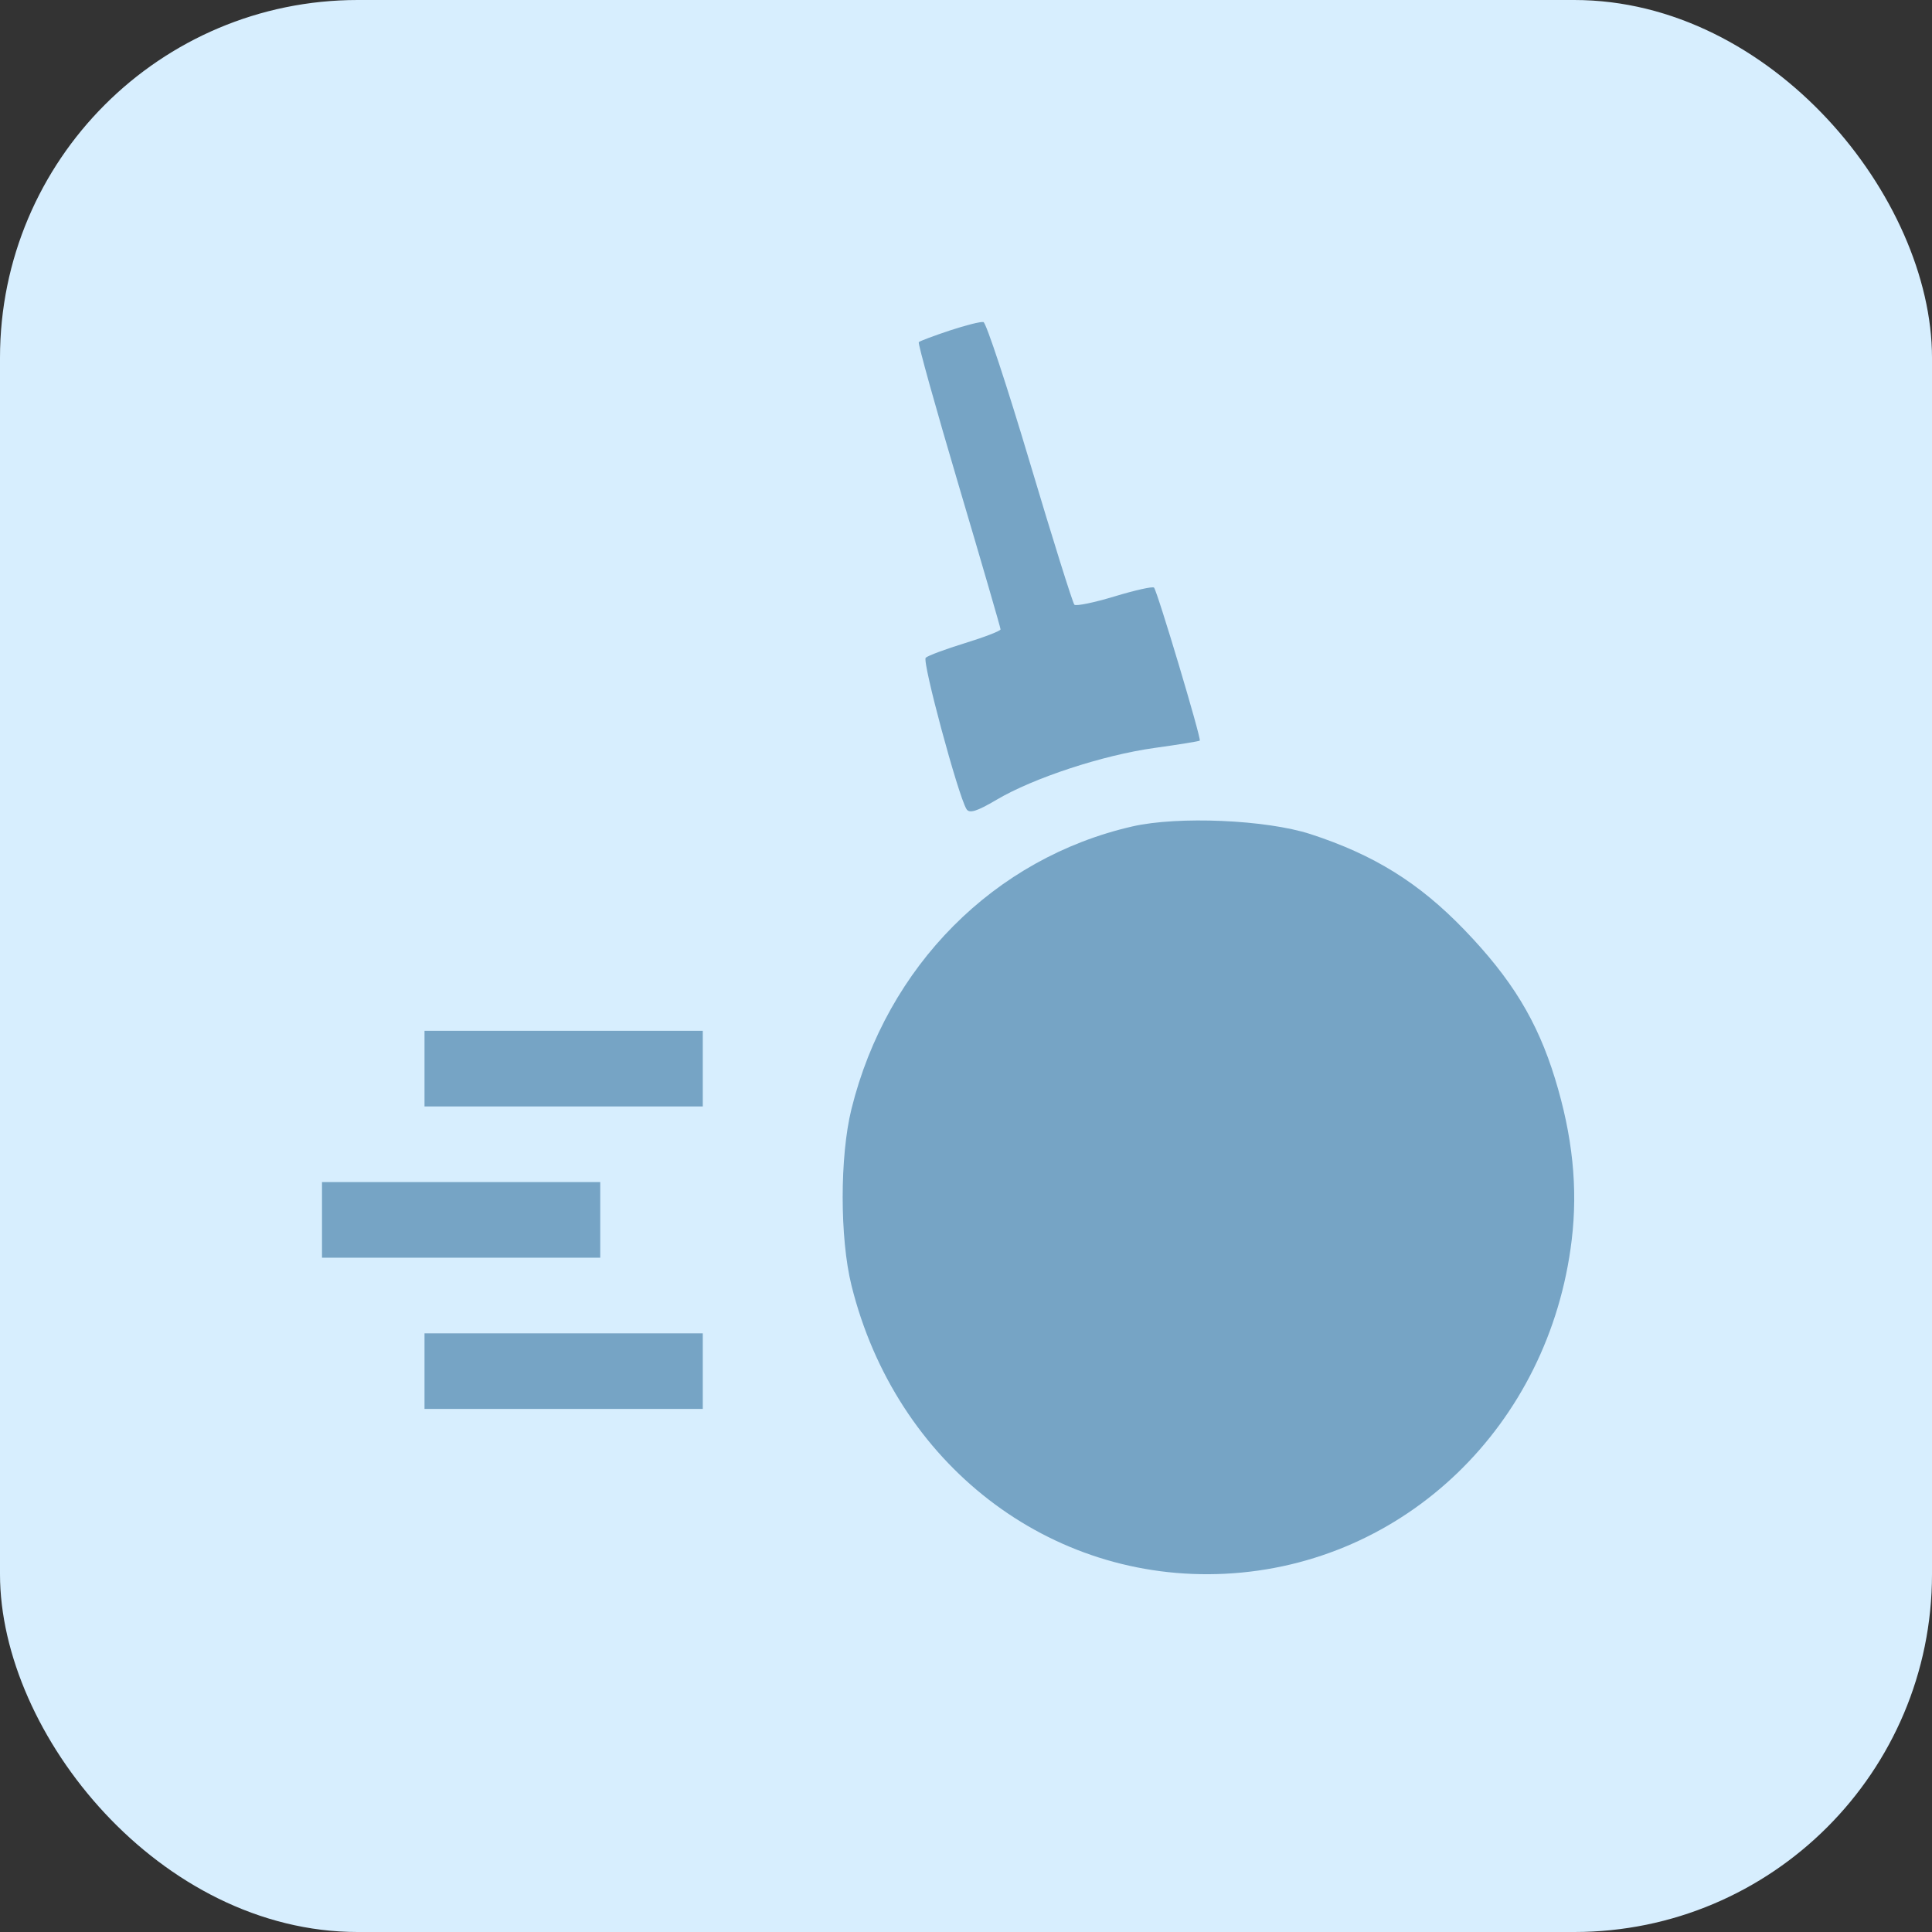
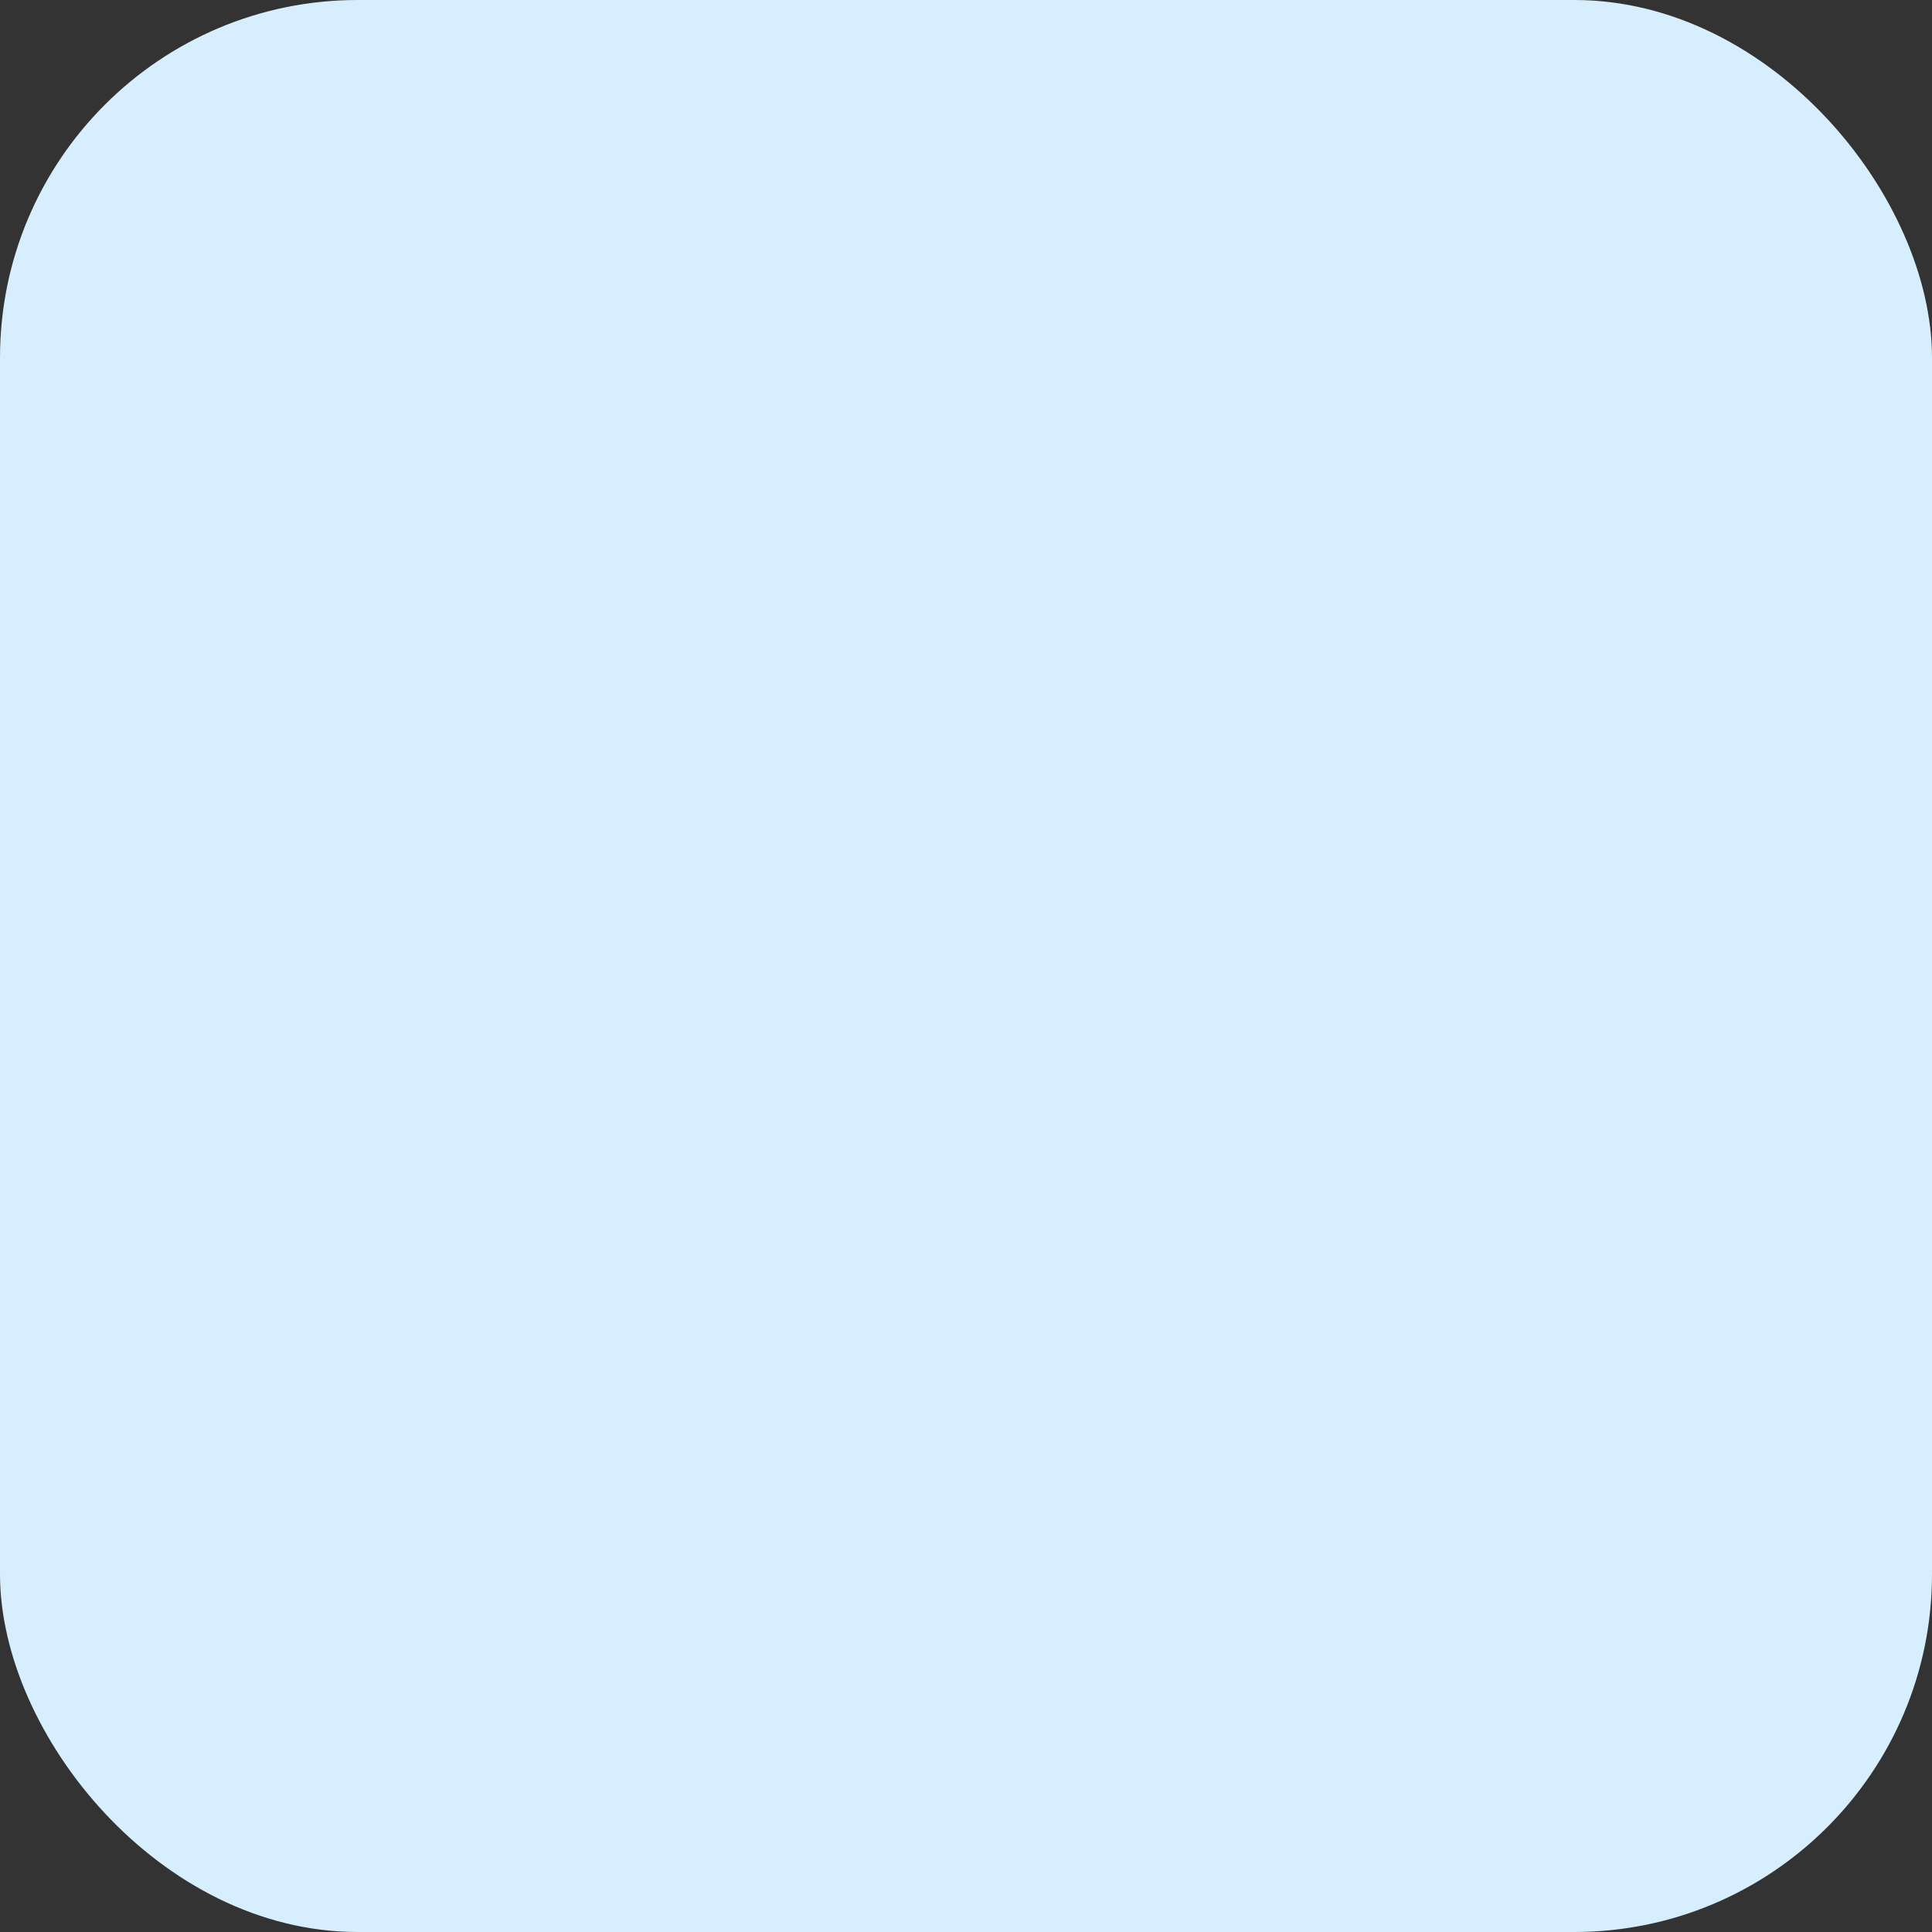
<svg xmlns="http://www.w3.org/2000/svg" width="54" height="54" viewBox="0 0 54 54" fill="none">
  <rect x="0" y="0" width="54" height="54" fill="#333333" stroke="none" />
  <rect width="54" height="54" rx="10" fill="#D7EEFE" />
-   <path fill-rule="evenodd" clip-rule="evenodd" d="M26.542 9.239C26.097 9.387 25.709 9.533 25.68 9.563C25.65 9.594 26.153 11.395 26.796 13.566C27.439 15.736 27.966 17.548 27.966 17.591C27.966 17.634 27.521 17.806 26.976 17.974C26.432 18.141 25.936 18.326 25.874 18.384C25.769 18.482 26.773 22.213 27.012 22.612C27.091 22.745 27.3 22.681 27.852 22.355C28.889 21.742 30.824 21.107 32.264 20.906C32.939 20.812 33.511 20.72 33.534 20.701C33.586 20.66 32.347 16.519 32.255 16.424C32.218 16.386 31.722 16.497 31.152 16.67C30.581 16.843 30.076 16.947 30.029 16.901C29.983 16.854 29.422 15.065 28.784 12.925C28.146 10.785 27.563 9.02 27.488 9.002C27.413 8.984 26.988 9.091 26.542 9.239ZM31.65 23.099C27.791 23.983 24.789 27.002 23.799 30.995C23.471 32.316 23.471 34.607 23.799 35.928C25.036 40.918 29.331 44.233 34.242 43.987C39.259 43.736 43.306 39.841 43.929 34.663C44.105 33.202 43.955 31.749 43.463 30.147C42.968 28.536 42.253 27.362 40.928 25.987C39.66 24.672 38.403 23.891 36.63 23.314C35.391 22.912 32.931 22.806 31.65 23.099ZM11.865 29.868V30.925H15.754H19.643V29.868V28.811H15.754H11.865V29.868ZM9 34.096V35.153H12.889H16.777V34.096V33.039H12.889H9V34.096ZM11.865 38.324V39.38H15.754H19.643V38.324V37.267H15.754H11.865V38.324Z" fill="#76A4C5" />
</svg>